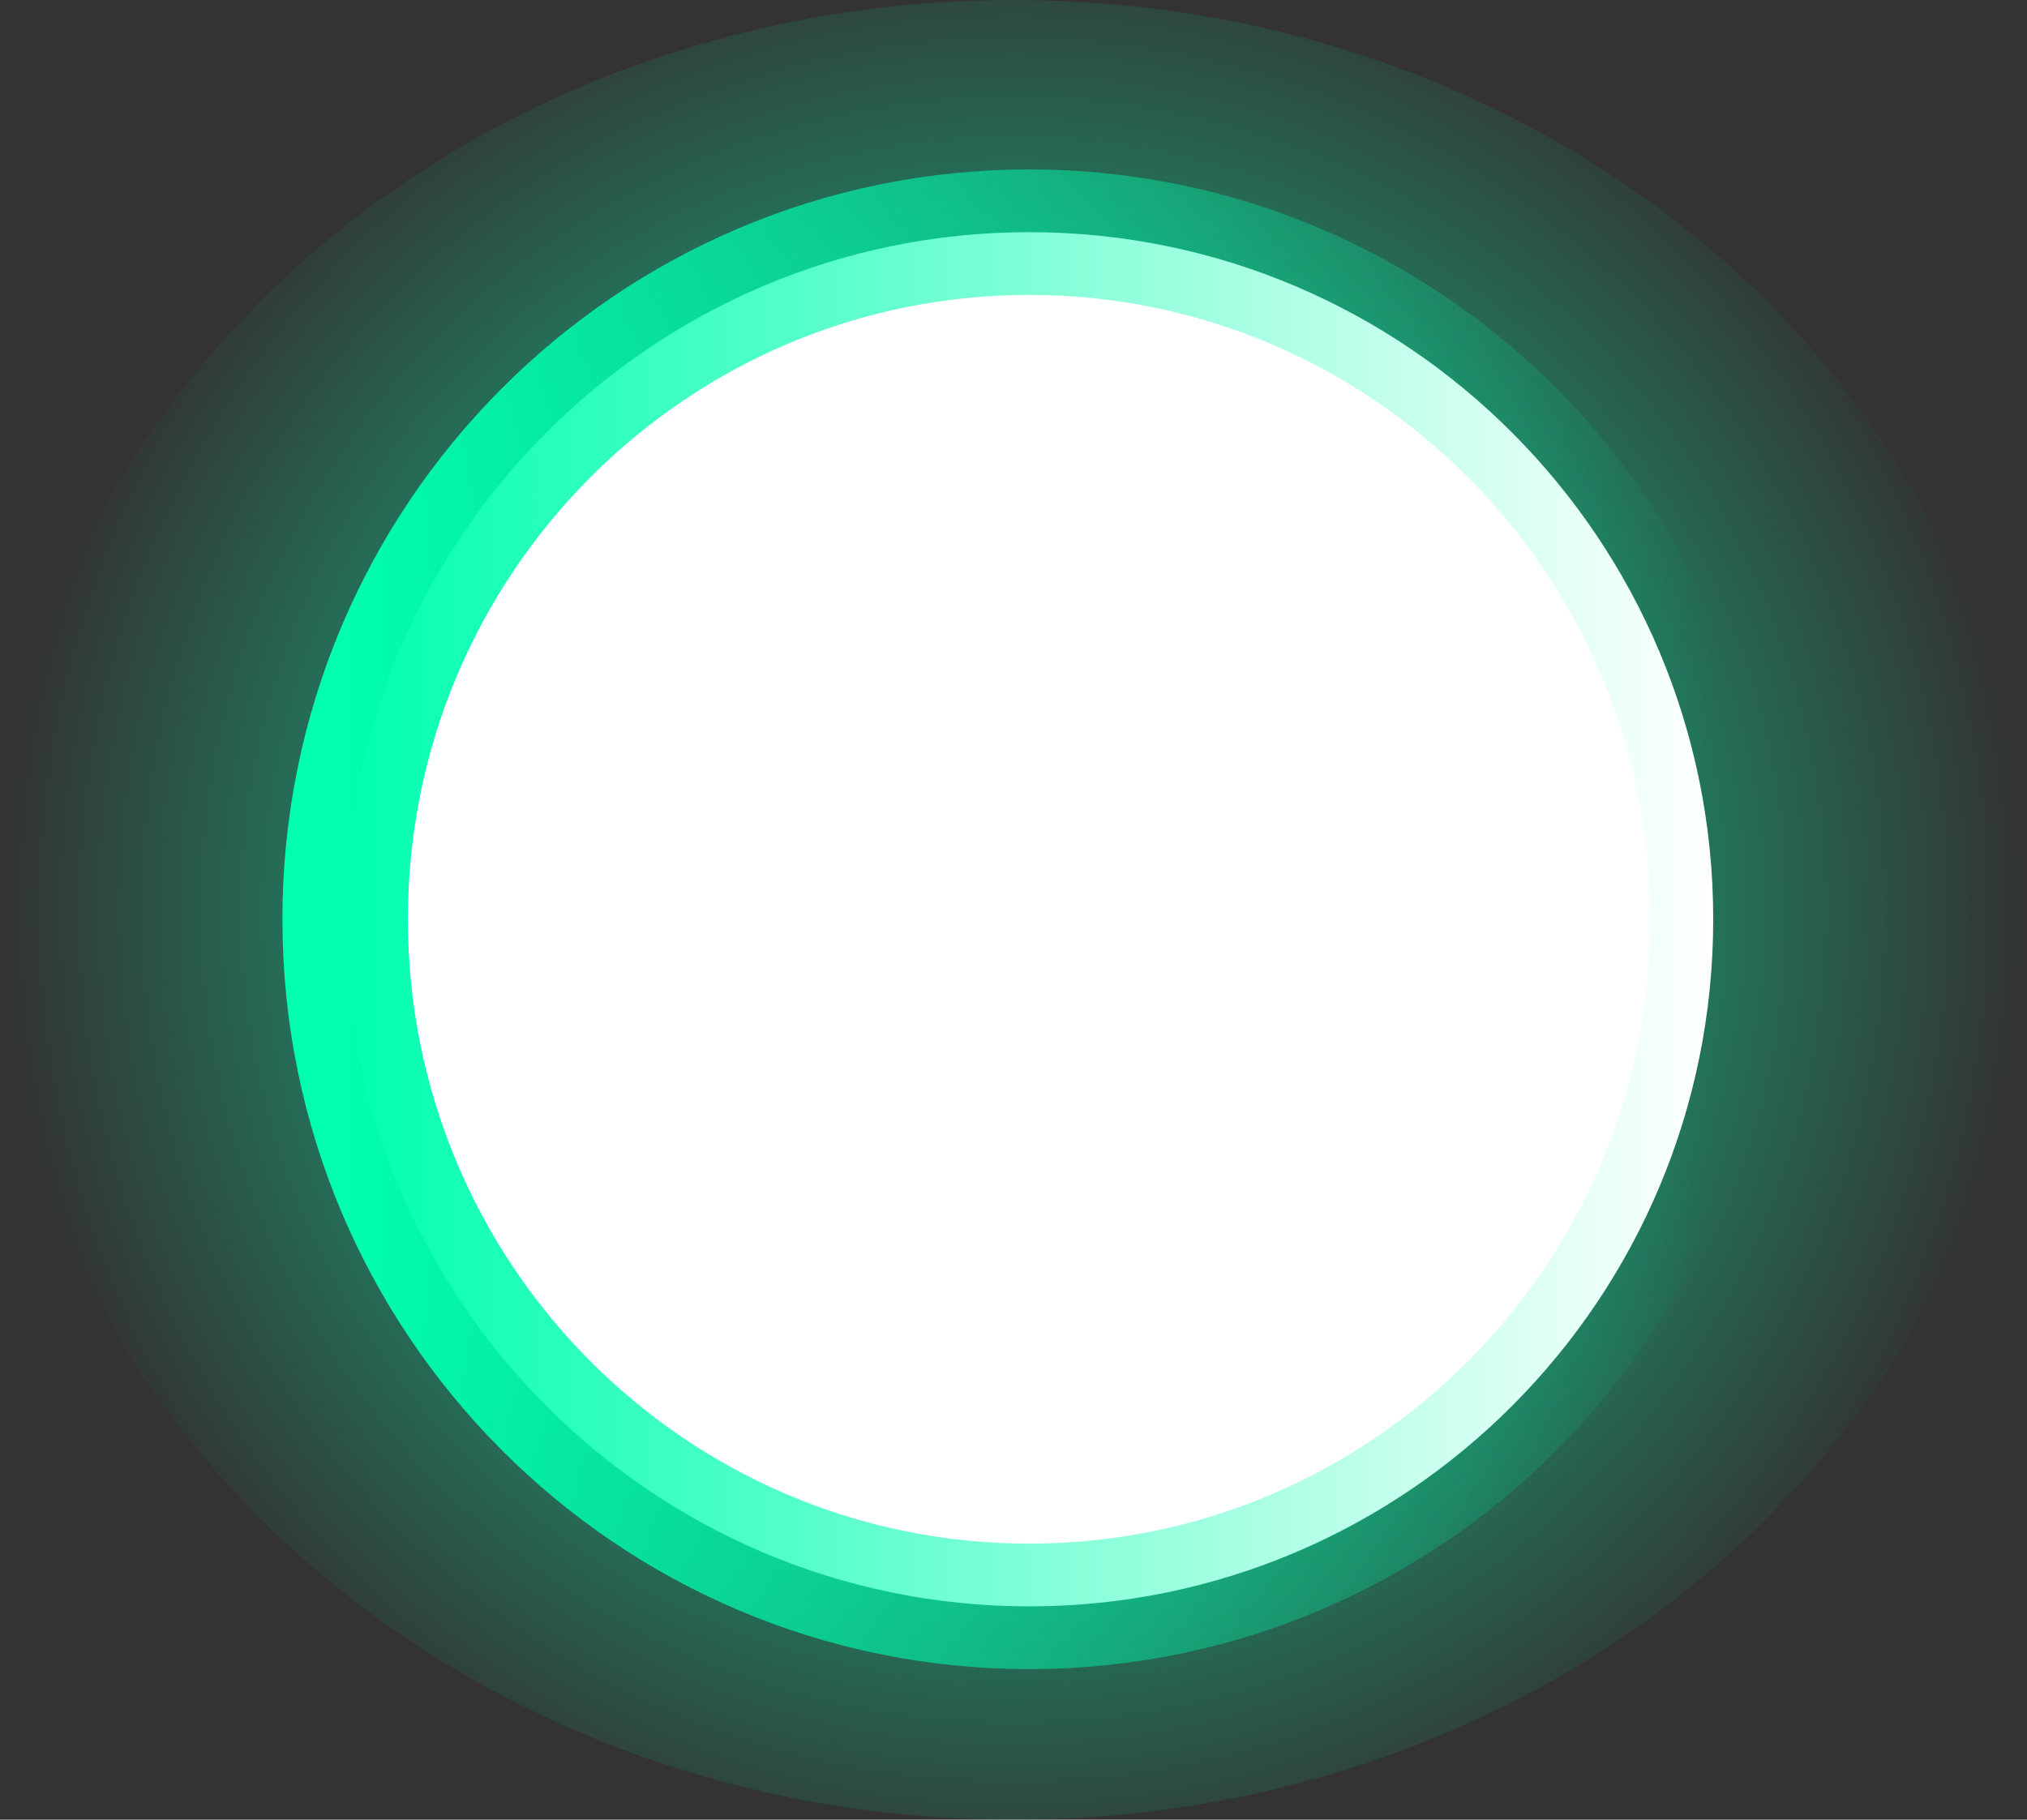
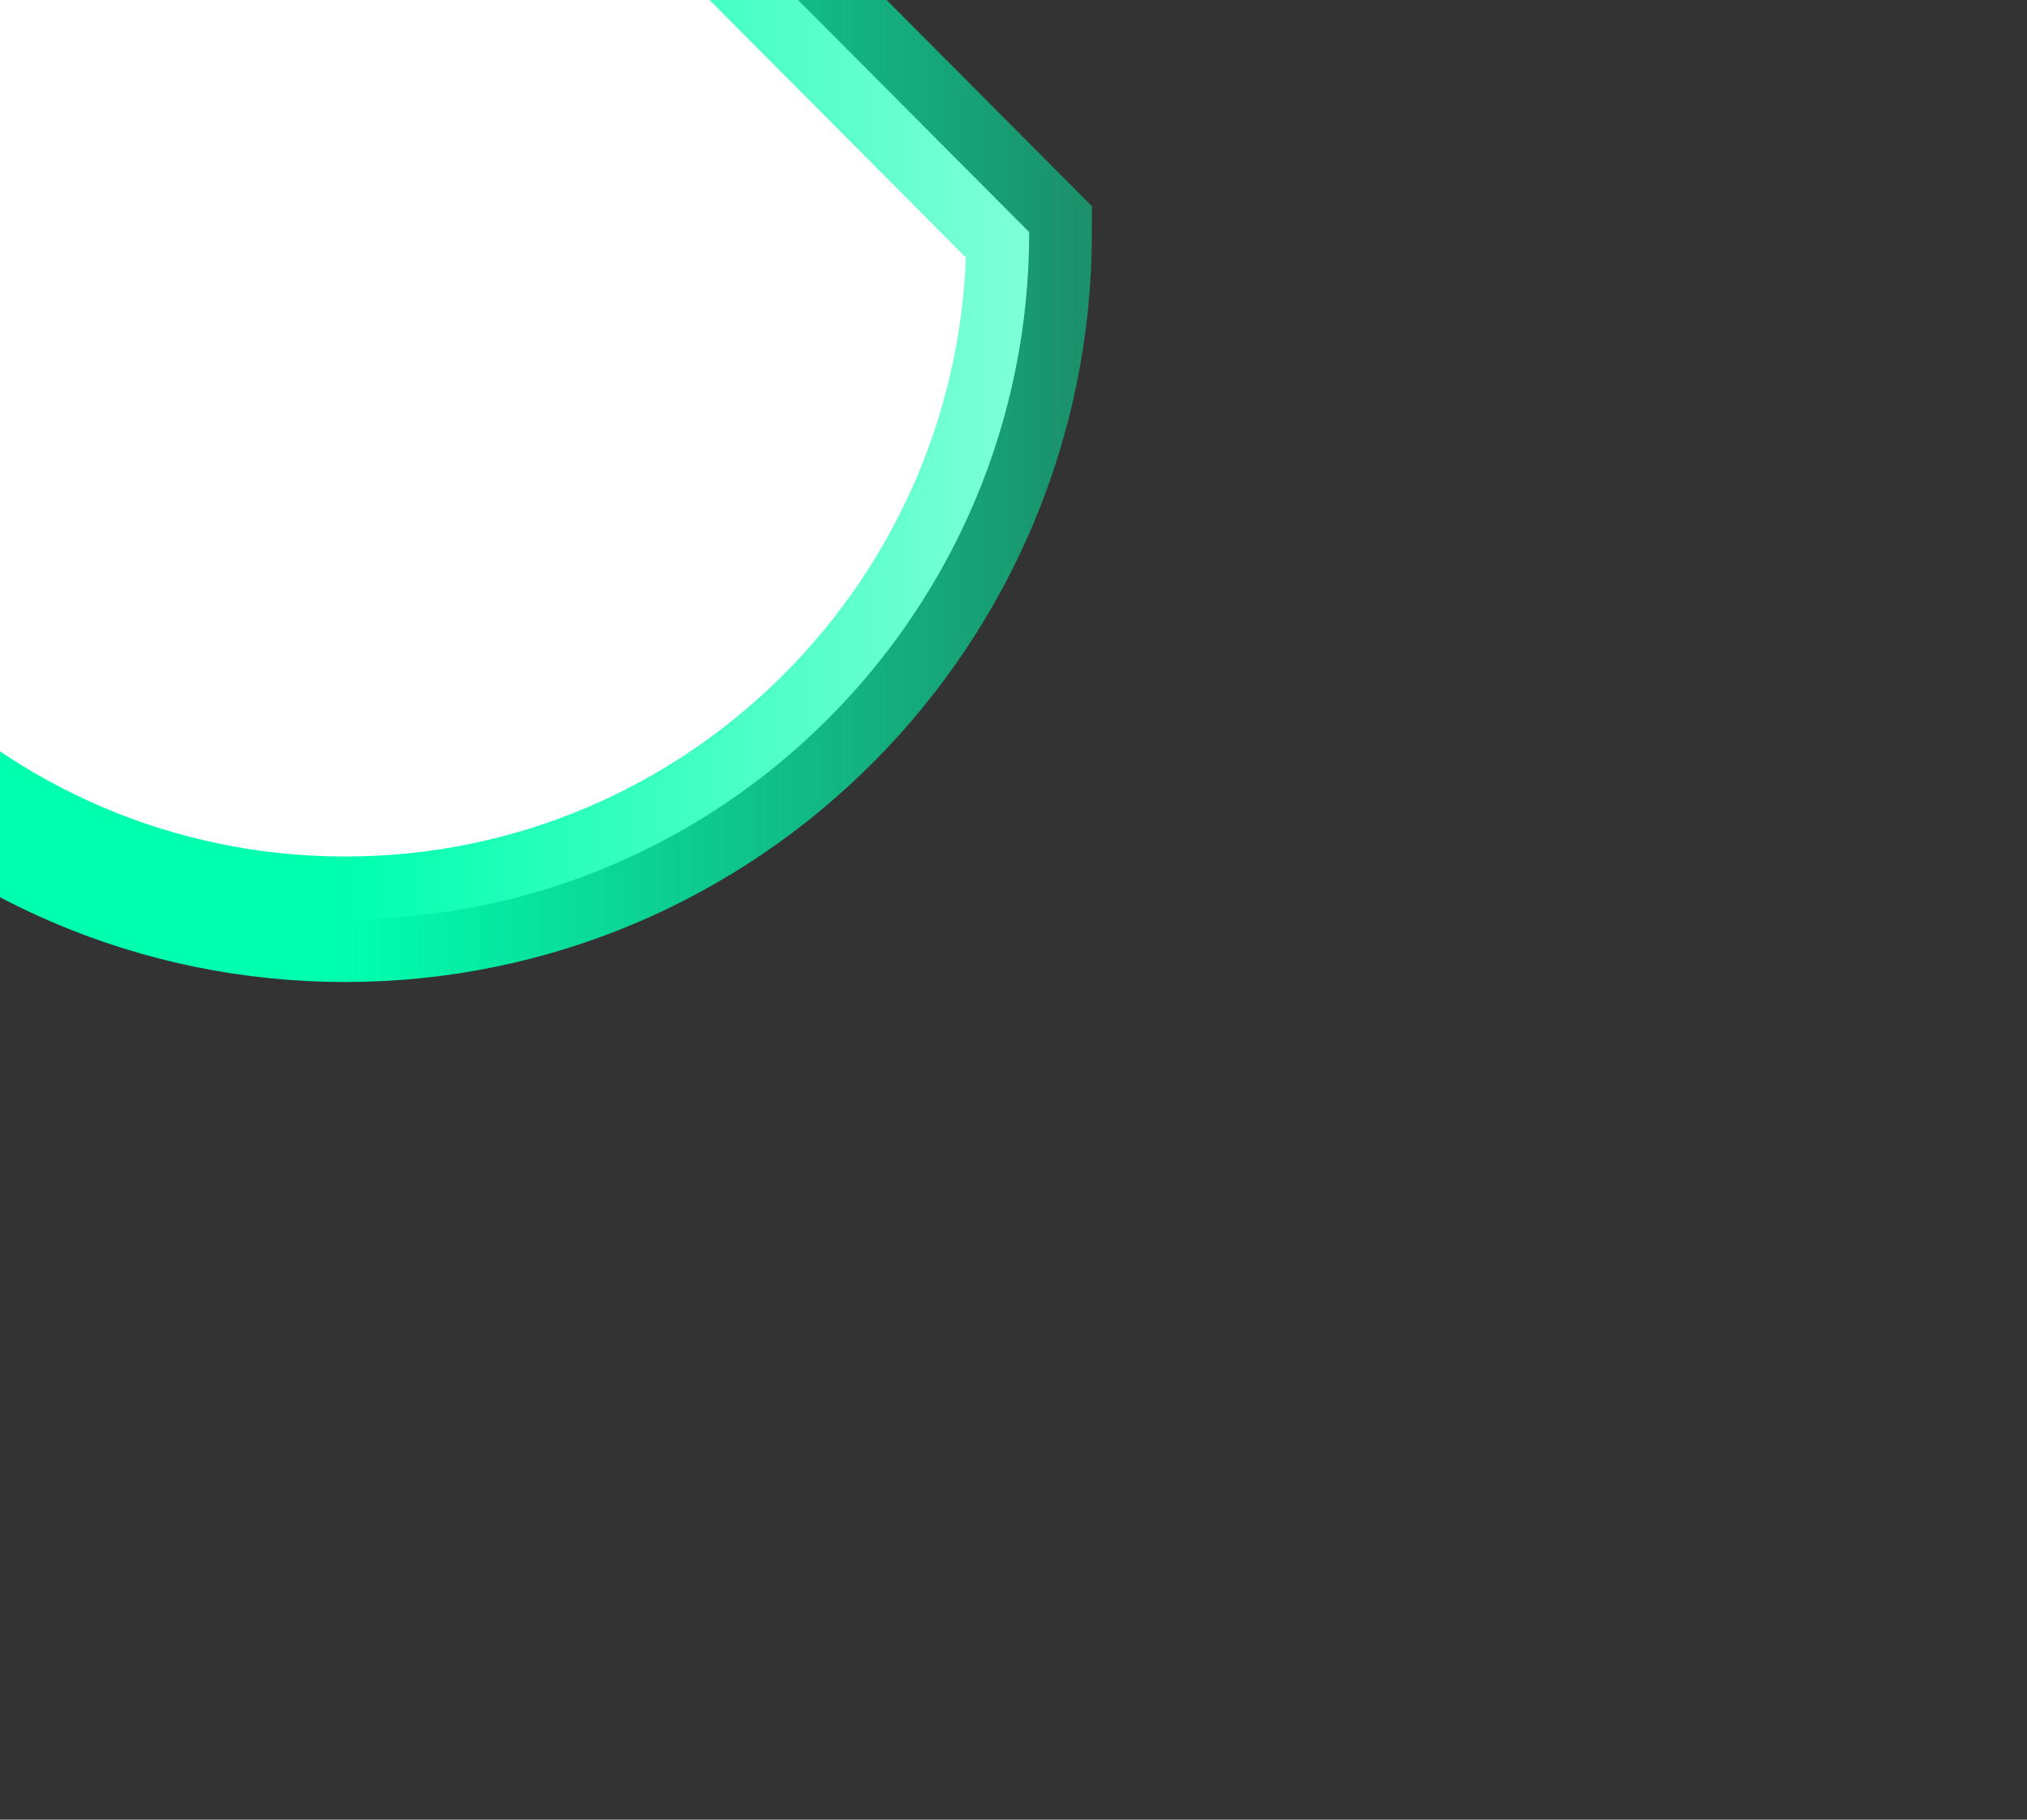
<svg xmlns="http://www.w3.org/2000/svg" version="1.1" width="40.375" height="36.25" viewBox="0,0,40.375,36.25">
  <rect x="0" y="0" width="40.375" height="36.25" fill="#333333" stroke="none" />
  <defs>
    <radialGradient cx="240" cy="180" r="20.188" gradientUnits="userSpaceOnUse" id="color-1">
      <stop offset="0" stop-color="#00ffaf" />
      <stop offset="1" stop-color="#00ffaf" stop-opacity="0" />
    </radialGradient>
    <linearGradient x1="253.938" y1="180.188" x2="226.688" y2="180.188" gradientUnits="userSpaceOnUse" id="color-2">
      <stop offset="0" stop-color="#00ffaf" stop-opacity="0" />
      <stop offset="1" stop-color="#00ffaf" />
    </linearGradient>
  </defs>
  <g transform="translate(-219.812,-161.875)">
    <g data-paper-data="{&quot;isPaintingLayer&quot;:true}" fill-rule="nonzero" stroke-width="2.5" stroke-linecap="butt" stroke-linejoin="miter" stroke-miterlimit="10" stroke-dasharray="" stroke-dashoffset="0" style="mix-blend-mode: normal">
-       <path d="M260.188,180c0,10.01 -9.038,18.125 -20.188,18.125c-11.149,0 -20.188,-8.115 -20.188,-18.125c0,-10.01 9.038,-18.125 20.188,-18.125c11.149,0 20.188,8.115 20.188,18.125z" fill="url(#color-1)" stroke="none" />
-       <path d="M240.312,166.5c7.525,0 13.625,6.128 13.625,13.688c0,7.559 -6.1,13.688 -13.625,13.688c-7.525,0 -13.625,-6.128 -13.625,-13.688c0,-7.559 6.1,-13.688 13.625,-13.688z" data-paper-data="{&quot;index&quot;:null}" fill="#ffffff" stroke="url(#color-2)" />
+       <path d="M240.312,166.5c0,7.559 -6.1,13.688 -13.625,13.688c-7.525,0 -13.625,-6.128 -13.625,-13.688c0,-7.559 6.1,-13.688 13.625,-13.688z" data-paper-data="{&quot;index&quot;:null}" fill="#ffffff" stroke="url(#color-2)" />
    </g>
  </g>
</svg>